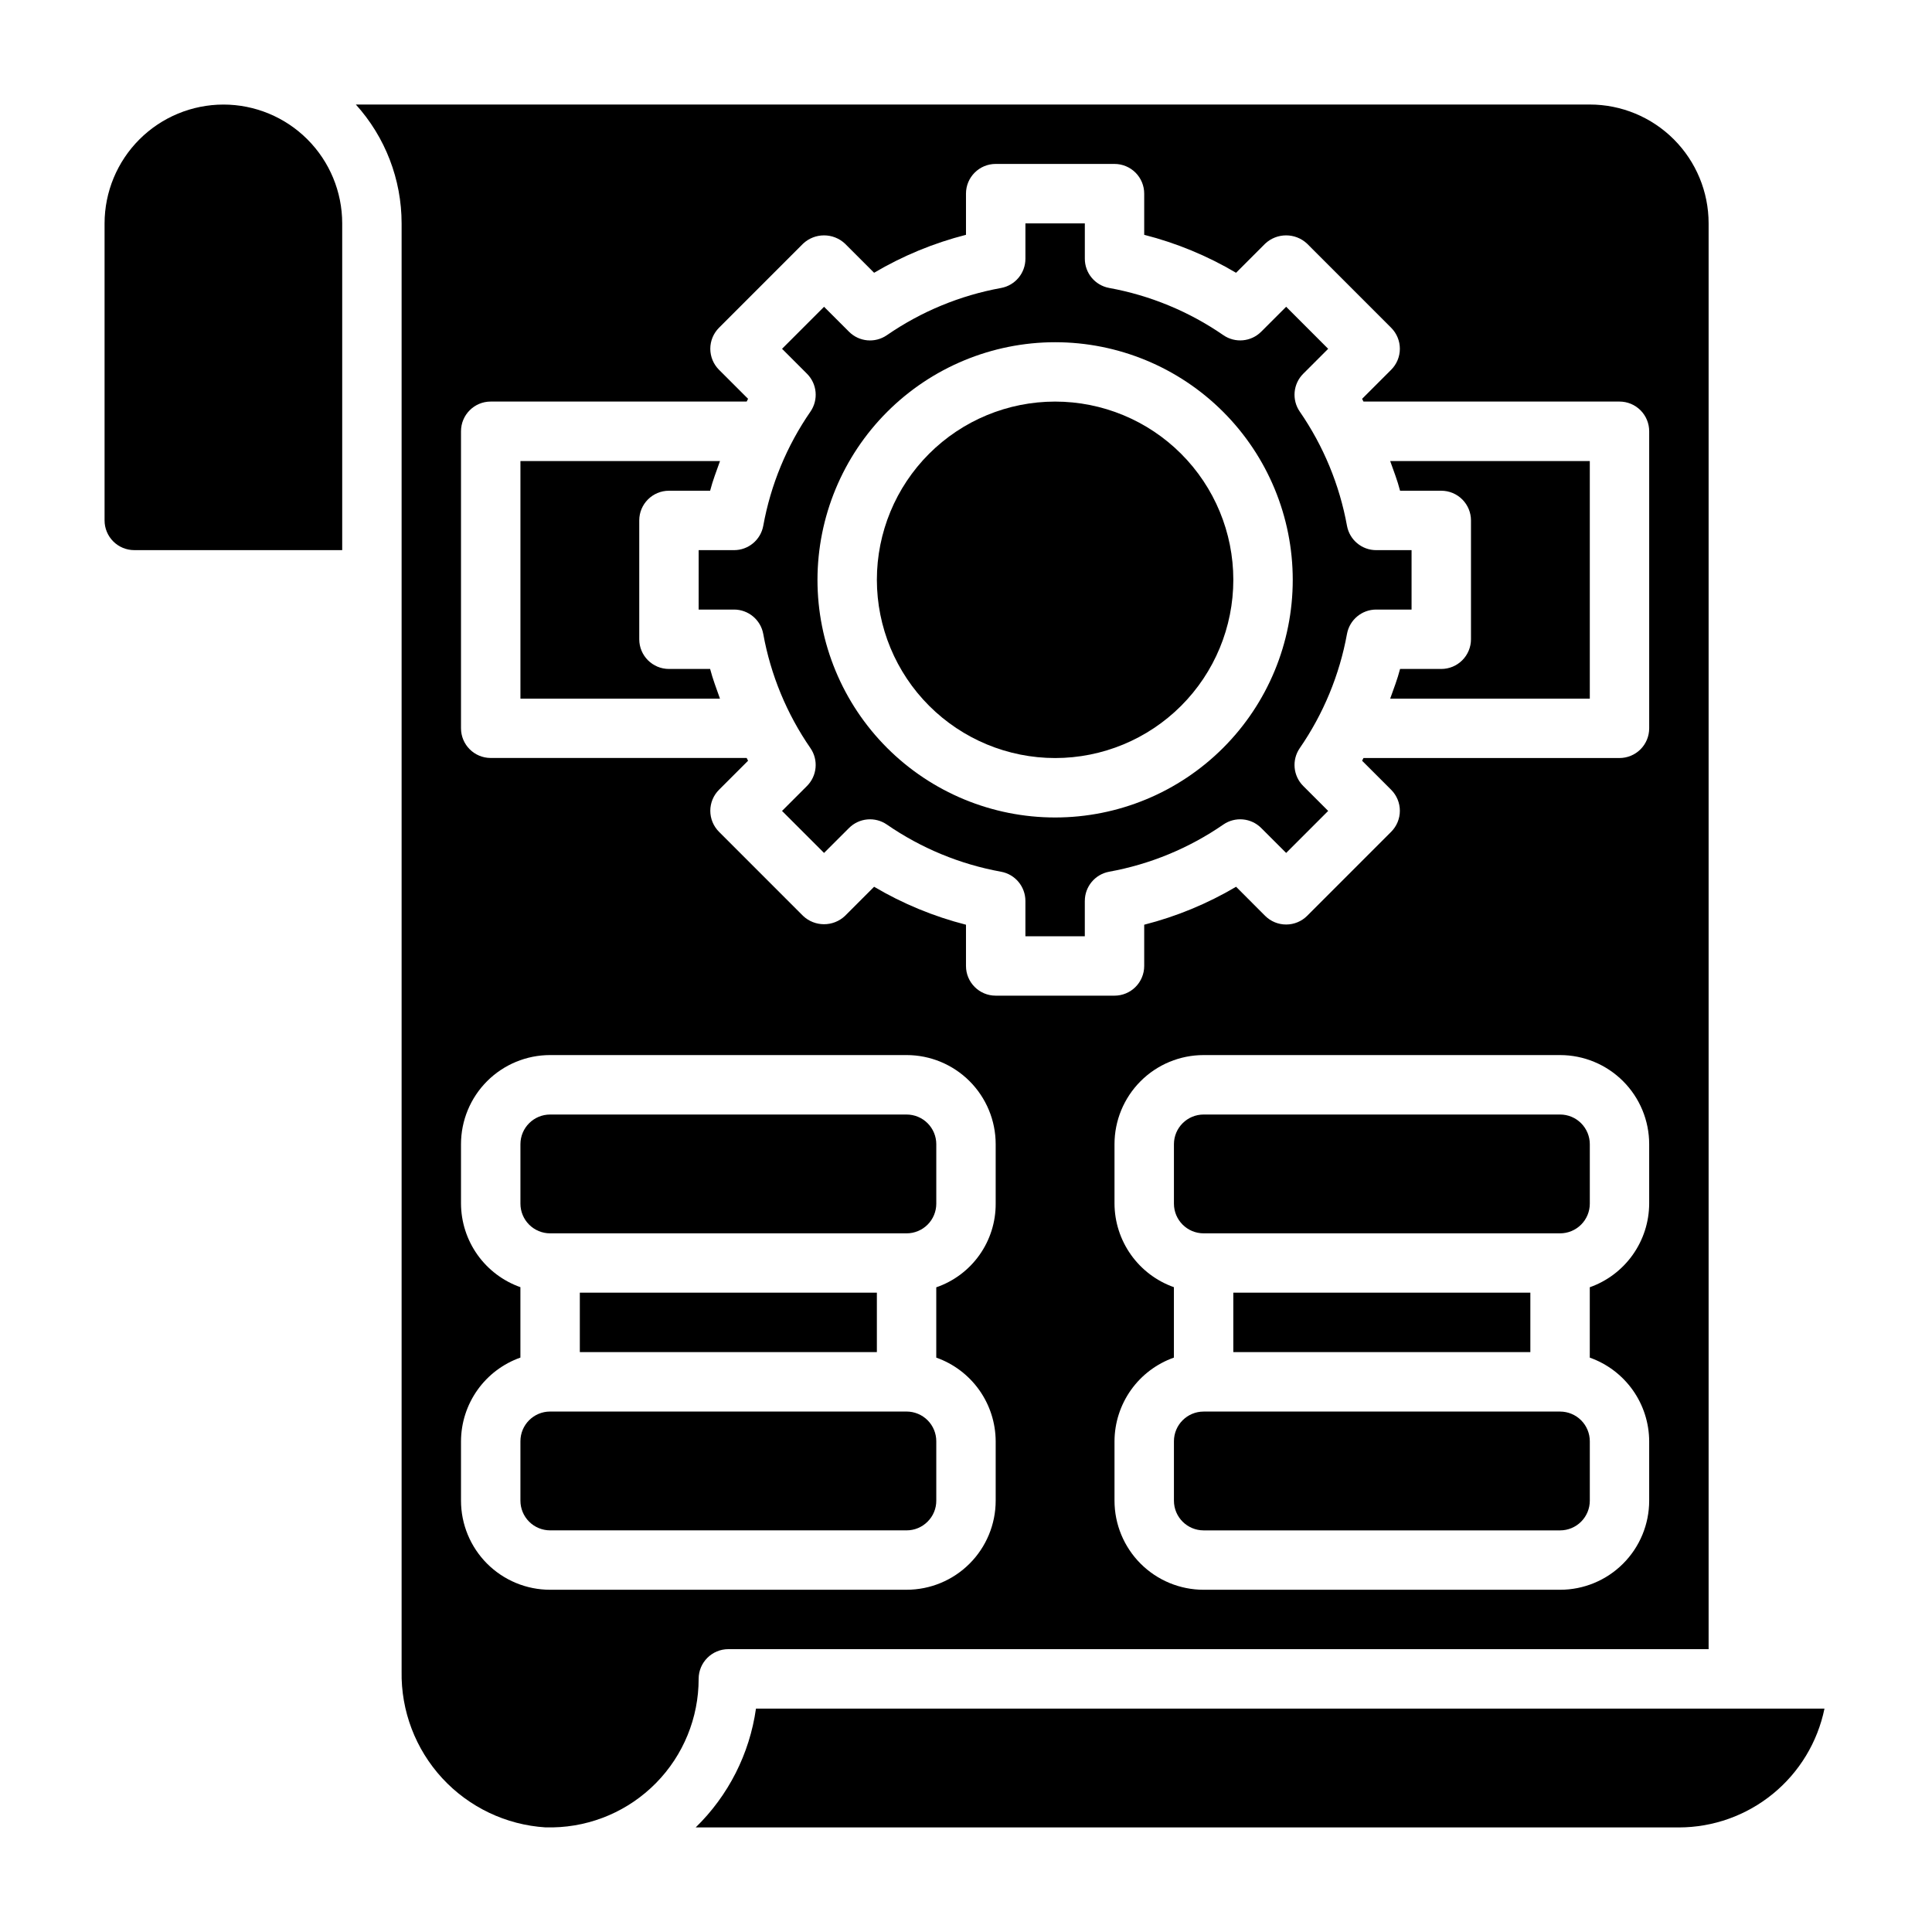
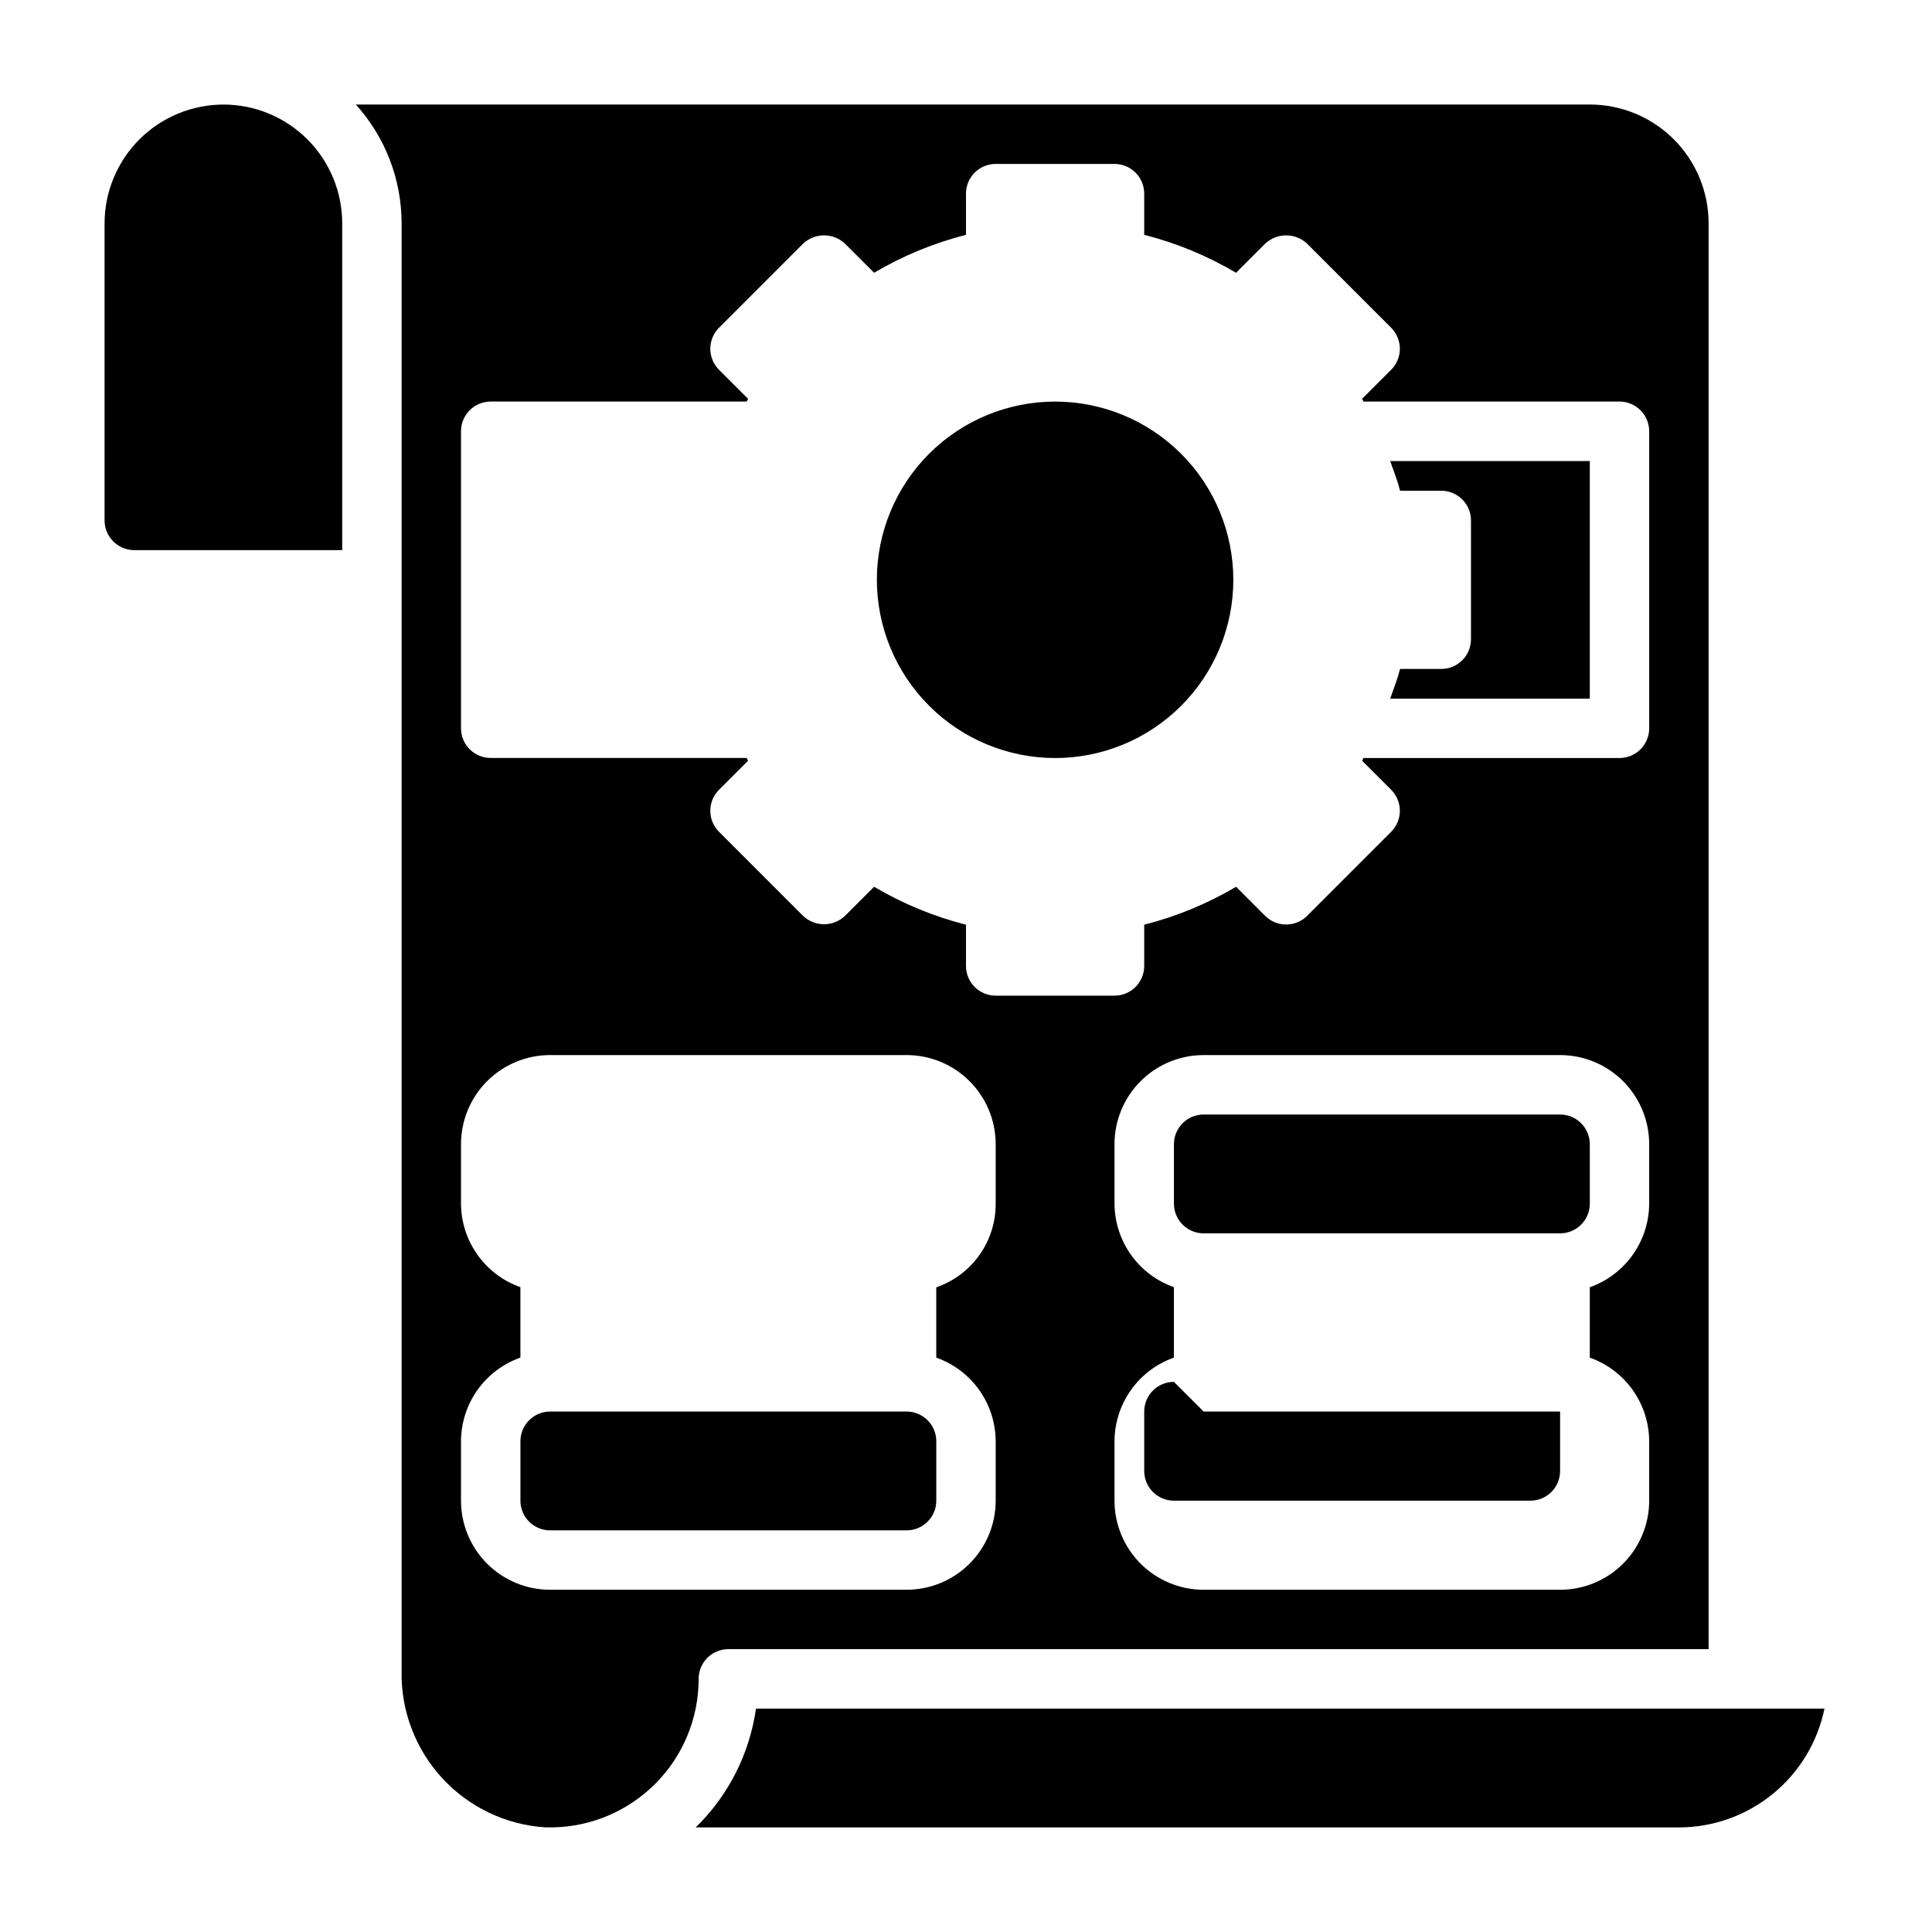
<svg xmlns="http://www.w3.org/2000/svg" fill="#000000" width="800px" height="800px" version="1.1" viewBox="144 144 512 512">
  <g>
    <path d="m525.95 274.05c2.09 0 4.09 0.828 5.566 2.305 1.477 1.477 2.309 3.481 2.309 5.566v31.488c0 2.086-0.832 4.09-2.309 5.566-1.477 1.477-3.477 2.305-5.566 2.305h-10.918c-0.691 2.699-1.699 5.273-2.621 7.871h52.902v-62.973h-52.902c0.922 2.606 1.93 5.172 2.621 7.871z" />
    <path d="m423.61 344.89c12.527 0 24.543-4.977 33.398-13.836 8.859-8.855 13.836-20.871 13.836-33.395 0-12.527-4.977-24.543-13.836-33.398-8.855-8.859-20.871-13.836-33.398-13.836-12.527 0-24.539 4.977-33.398 13.836-8.855 8.855-13.832 20.871-13.832 33.398 0.012 12.52 4.992 24.527 13.848 33.383s20.859 13.836 33.383 13.848z" />
-     <path d="m329.15 305.54h9.371c3.797-0.004 7.059 2.711 7.746 6.445 1.965 10.867 6.231 21.191 12.508 30.277 2.156 3.129 1.766 7.352-0.922 10.035l-6.606 6.606 11.133 11.133 6.613-6.598c2.68-2.688 6.898-3.078 10.027-0.93 9.086 6.273 19.402 10.539 30.27 12.508 3.738 0.684 6.453 3.945 6.453 7.746v9.367h15.742v-9.367h0.004c-0.004-3.797 2.707-7.059 6.445-7.746 10.863-1.969 21.184-6.234 30.27-12.508 3.129-2.152 7.352-1.762 10.035 0.93l6.606 6.598 11.133-11.133-6.606-6.606c-2.691-2.684-3.078-6.906-0.922-10.035 6.273-9.09 10.539-19.41 12.516-30.277 0.688-3.734 3.941-6.445 7.738-6.445h9.375v-15.746h-9.375c-3.797 0-7.051-2.711-7.738-6.445-1.977-10.863-6.242-21.184-12.516-30.27-2.156-3.129-1.77-7.352 0.922-10.035l6.606-6.606-11.133-11.141-6.613 6.606c-2.684 2.688-6.902 3.074-10.027 0.922-9.086-6.273-19.406-10.543-30.27-12.516-3.738-0.688-6.449-3.949-6.445-7.746v-9.359h-15.746v9.367c0.004 3.797-2.711 7.059-6.445 7.746-10.867 1.973-21.188 6.242-30.277 12.516-3.129 2.152-7.344 1.766-10.027-0.922l-6.613-6.606-11.133 11.133 6.606 6.606c2.688 2.684 3.078 6.906 0.922 10.035-6.277 9.086-10.543 19.402-12.508 30.27-0.688 3.734-3.949 6.449-7.746 6.445h-9.371zm94.465-70.848c16.703 0 32.723 6.633 44.531 18.445 11.812 11.809 18.445 27.828 18.445 44.531 0 16.699-6.633 32.719-18.445 44.527-11.809 11.812-27.828 18.445-44.531 18.445-16.699 0-32.719-6.633-44.531-18.445-11.809-11.809-18.445-27.828-18.445-44.527 0.02-16.699 6.66-32.707 18.465-44.516 11.809-11.805 27.816-18.445 44.512-18.461z" />
-     <path d="m470.84 486.57h78.719v15.75h-78.719z" />
-     <path d="m332.19 321.28h-10.91c-4.348 0-7.871-3.523-7.871-7.871v-31.488c0-4.348 3.523-7.871 7.871-7.871h10.91c0.691-2.699 1.699-5.266 2.621-7.871h-52.891v62.977h52.883c-0.926-2.625-1.918-5.191-2.613-7.875z" />
    <path d="m203.2 171.71c-8.348 0.012-16.352 3.332-22.254 9.234-5.902 5.902-9.223 13.906-9.234 22.254v78.719c0 2.09 0.828 4.09 2.305 5.566s3.477 2.305 5.566 2.305h55.105v-86.59c0-8.352-3.32-16.363-9.223-22.266-5.906-5.906-13.914-9.223-22.266-9.223z" />
    <path d="m462.98 439.36h94.461c2.09 0 4.09 0.828 5.566 2.305 1.477 1.477 2.309 3.481 2.309 5.566v15.746c0 2.086-0.832 4.09-2.309 5.566-1.477 1.473-3.477 2.305-5.566 2.305h-94.461c-4.348 0-7.875-3.523-7.875-7.871v-15.746c0-4.348 3.527-7.871 7.875-7.871z" />
-     <path d="m462.98 518.08h94.461c2.09 0 4.09 0.832 5.566 2.305 1.477 1.477 2.309 3.481 2.309 5.566v15.746c0 2.086-0.832 4.09-2.309 5.566-1.477 1.477-3.477 2.305-5.566 2.305h-94.461c-4.348 0-7.875-3.523-7.875-7.871v-15.746c0-4.348 3.527-7.871 7.875-7.871z" />
+     <path d="m462.98 518.08h94.461v15.746c0 2.086-0.832 4.09-2.309 5.566-1.477 1.477-3.477 2.305-5.566 2.305h-94.461c-4.348 0-7.875-3.523-7.875-7.871v-15.746c0-4.348 3.527-7.871 7.875-7.871z" />
    <path d="m389.82 547.25c1.484-1.469 2.316-3.473 2.305-5.559v-15.746c0-2.086-0.828-4.09-2.305-5.566-1.477-1.473-3.477-2.305-5.566-2.305h-94.465c-4.348 0-7.871 3.523-7.871 7.871v15.746c0 2.086 0.828 4.09 2.305 5.566 1.477 1.477 3.481 2.305 5.566 2.305h94.465c2.09 0.004 4.094-0.828 5.566-2.312z" />
    <path d="m337.02 581.05h259.78v-377.86c0-8.352-3.32-16.363-9.223-22.266-5.906-5.906-13.914-9.223-22.266-9.223h-327.01c7.801 8.629 12.125 19.852 12.129 31.488v383.74c-0.188 10.477 3.676 20.621 10.777 28.324 7.106 7.699 16.906 12.363 27.363 13.023h1.211 0.727c10.312-0.191 20.141-4.418 27.367-11.781 7.231-7.359 11.277-17.266 11.273-27.582 0-4.348 3.527-7.871 7.875-7.871zm244.03-118.08c-0.02 4.863-1.543 9.605-4.363 13.574-2.816 3.969-6.793 6.969-11.379 8.59v18.652c4.586 1.621 8.559 4.621 11.379 8.586 2.816 3.965 4.344 8.707 4.363 13.57v15.746c0 6.262-2.488 12.27-6.918 16.699-4.426 4.43-10.434 6.918-16.699 6.918h-94.461c-6.266 0-12.273-2.488-16.699-6.918-4.43-4.43-6.918-10.438-6.918-16.699v-15.746c0.02-4.867 1.543-9.605 4.359-13.574 2.82-3.969 6.797-6.969 11.383-8.59v-18.66c-4.586-1.621-8.559-4.617-11.375-8.582-2.82-3.965-4.344-8.703-4.367-13.566v-15.746c0-6.262 2.488-12.27 6.918-16.699 4.426-4.43 10.434-6.918 16.699-6.918h94.461c6.266 0 12.273 2.488 16.699 6.918 4.43 4.43 6.918 10.438 6.918 16.699zm-314.88-204.68c0-4.348 3.523-7.871 7.871-7.871h67.84c0.133-0.234 0.219-0.496 0.363-0.73l-7.699-7.691c-1.477-1.477-2.309-3.481-2.309-5.57s0.832-4.094 2.309-5.57l22.262-22.27c3.129-2.949 8.012-2.949 11.141 0l7.699 7.699h-0.004c7.598-4.492 15.797-7.879 24.352-10.059v-10.914c0-4.348 3.523-7.871 7.871-7.871h31.488c2.086 0 4.09 0.832 5.566 2.305 1.477 1.477 2.305 3.481 2.305 5.566v10.914c8.551 2.18 16.746 5.566 24.34 10.059l7.699-7.699c3.129-2.949 8.012-2.949 11.141 0l22.262 22.27c1.477 1.477 2.309 3.481 2.309 5.57s-0.832 4.094-2.309 5.57l-7.699 7.691c0.141 0.234 0.227 0.496 0.363 0.73h67.848c2.086 0 4.09 0.828 5.566 2.305s2.305 3.481 2.305 5.566v78.723c0 2.086-0.828 4.09-2.305 5.566-1.477 1.477-3.481 2.305-5.566 2.305h-67.848c-0.133 0.234-0.227 0.488-0.363 0.723l7.699 7.691c1.477 1.477 2.309 3.481 2.309 5.57s-0.832 4.094-2.309 5.57l-22.262 22.27c-1.48 1.473-3.481 2.301-5.566 2.297-2.086 0.004-4.09-0.824-5.566-2.297l-7.699-7.707c-7.598 4.492-15.797 7.879-24.348 10.059v10.93c0 2.086-0.828 4.09-2.305 5.566-1.477 1.477-3.481 2.305-5.566 2.305h-31.488c-4.348 0-7.871-3.523-7.871-7.871v-10.93c-8.555-2.18-16.75-5.566-24.352-10.059l-7.699 7.707h0.004c-3.125 2.961-8.02 2.961-11.141 0l-22.262-22.27c-1.477-1.477-2.309-3.481-2.309-5.57s0.832-4.094 2.309-5.57l7.699-7.691c-0.141-0.234-0.227-0.504-0.371-0.738h-67.832c-4.348 0-7.871-3.523-7.871-7.871zm23.617 307.01-0.004 0.004c-6.262 0-12.27-2.488-16.699-6.918-4.426-4.43-6.914-10.438-6.914-16.699v-15.746c0.02-4.867 1.543-9.605 4.359-13.574 2.82-3.969 6.793-6.969 11.383-8.59v-18.66c-4.586-1.621-8.559-4.617-11.379-8.582-2.816-3.965-4.34-8.703-4.363-13.566v-15.746c0-6.262 2.488-12.27 6.914-16.699 4.43-4.43 10.438-6.918 16.699-6.918h94.465c6.266 0 12.27 2.488 16.699 6.918s6.918 10.438 6.918 16.699v15.746c0.027 4.879-1.48 9.645-4.305 13.625-2.824 3.981-6.824 6.977-11.441 8.562v18.629c4.59 1.621 8.562 4.621 11.383 8.586 2.816 3.965 4.34 8.707 4.363 13.57v15.746c0 6.262-2.488 12.27-6.918 16.699-4.43 4.43-10.434 6.918-16.699 6.918z" />
-     <path d="m297.66 486.57h78.719v15.75h-78.719z" />
    <path d="m344.34 596.8c-1.691 11.973-7.312 23.051-15.98 31.488h260.57c9.07-0.012 17.863-3.148 24.887-8.887 7.027-5.734 11.863-13.719 13.688-22.602z" />
-     <path d="m289.79 470.85h94.465c2.09 0 4.09-0.832 5.566-2.305 1.477-1.477 2.305-3.481 2.305-5.566v-15.746c0-2.086-0.828-4.09-2.305-5.566-1.477-1.477-3.477-2.305-5.566-2.305h-94.465c-4.348 0-7.871 3.523-7.871 7.871v15.746c0 2.086 0.828 4.09 2.305 5.566 1.477 1.473 3.481 2.305 5.566 2.305z" />
  </g>
</svg>